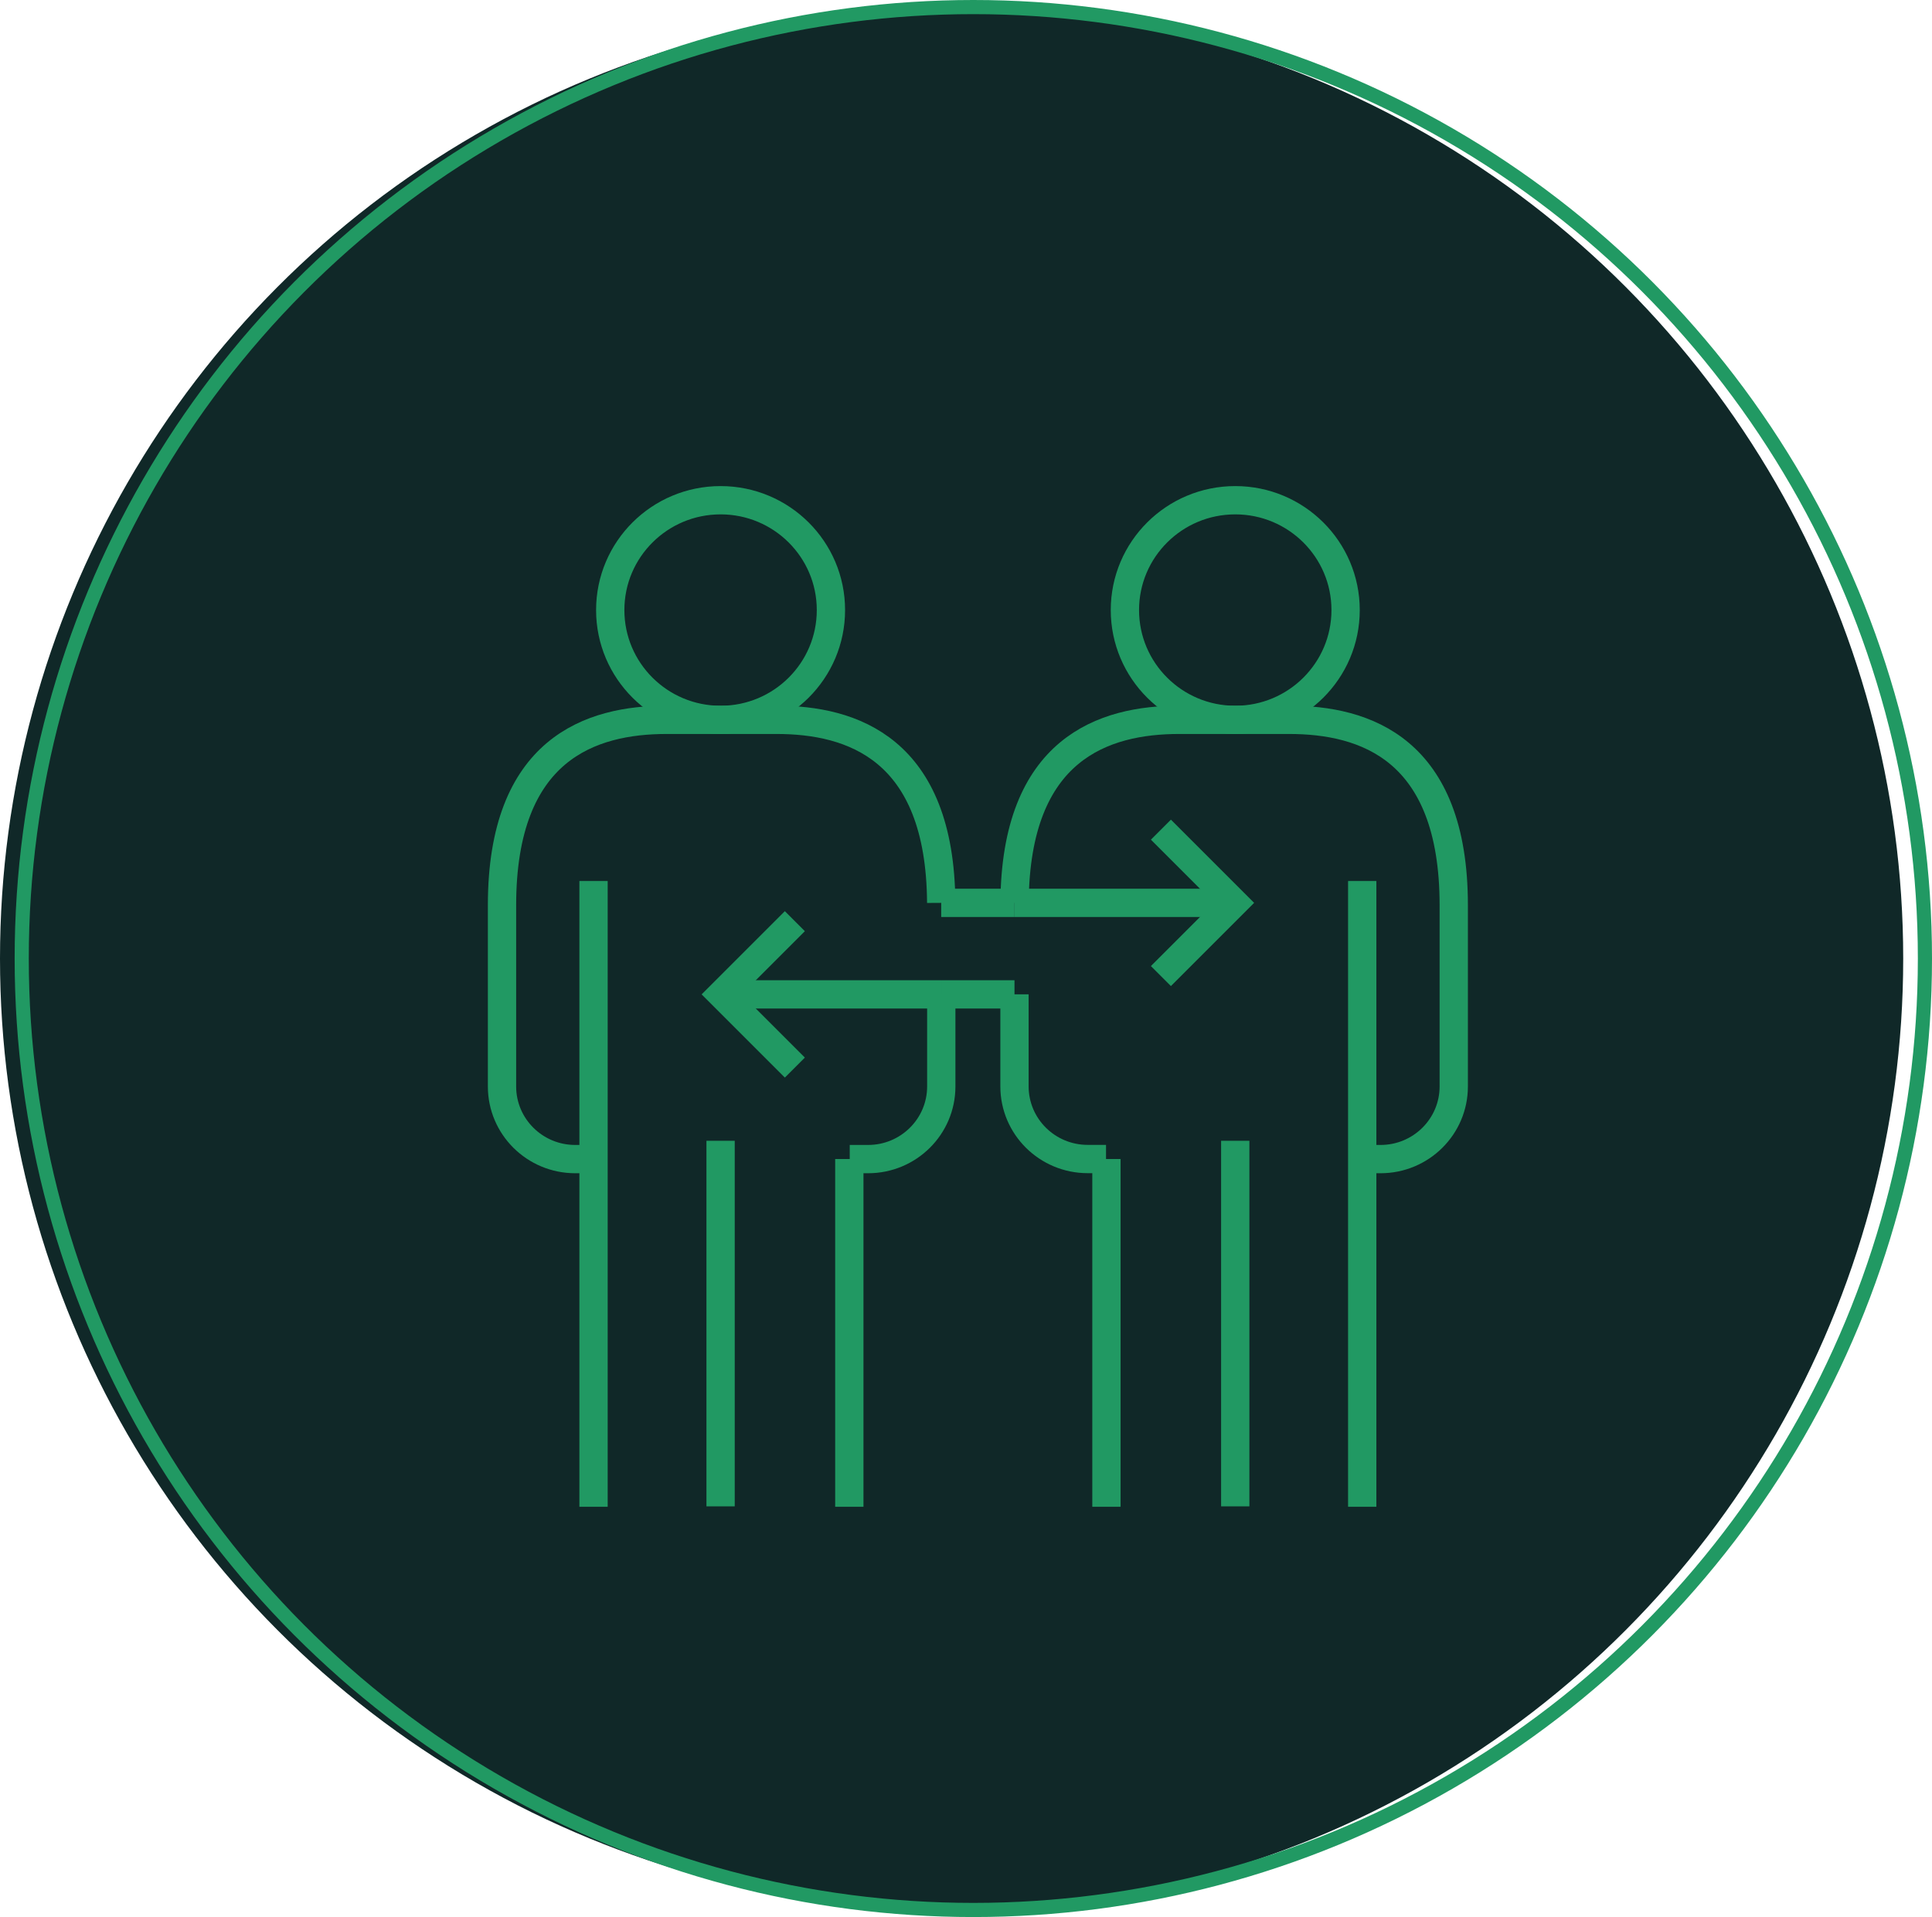
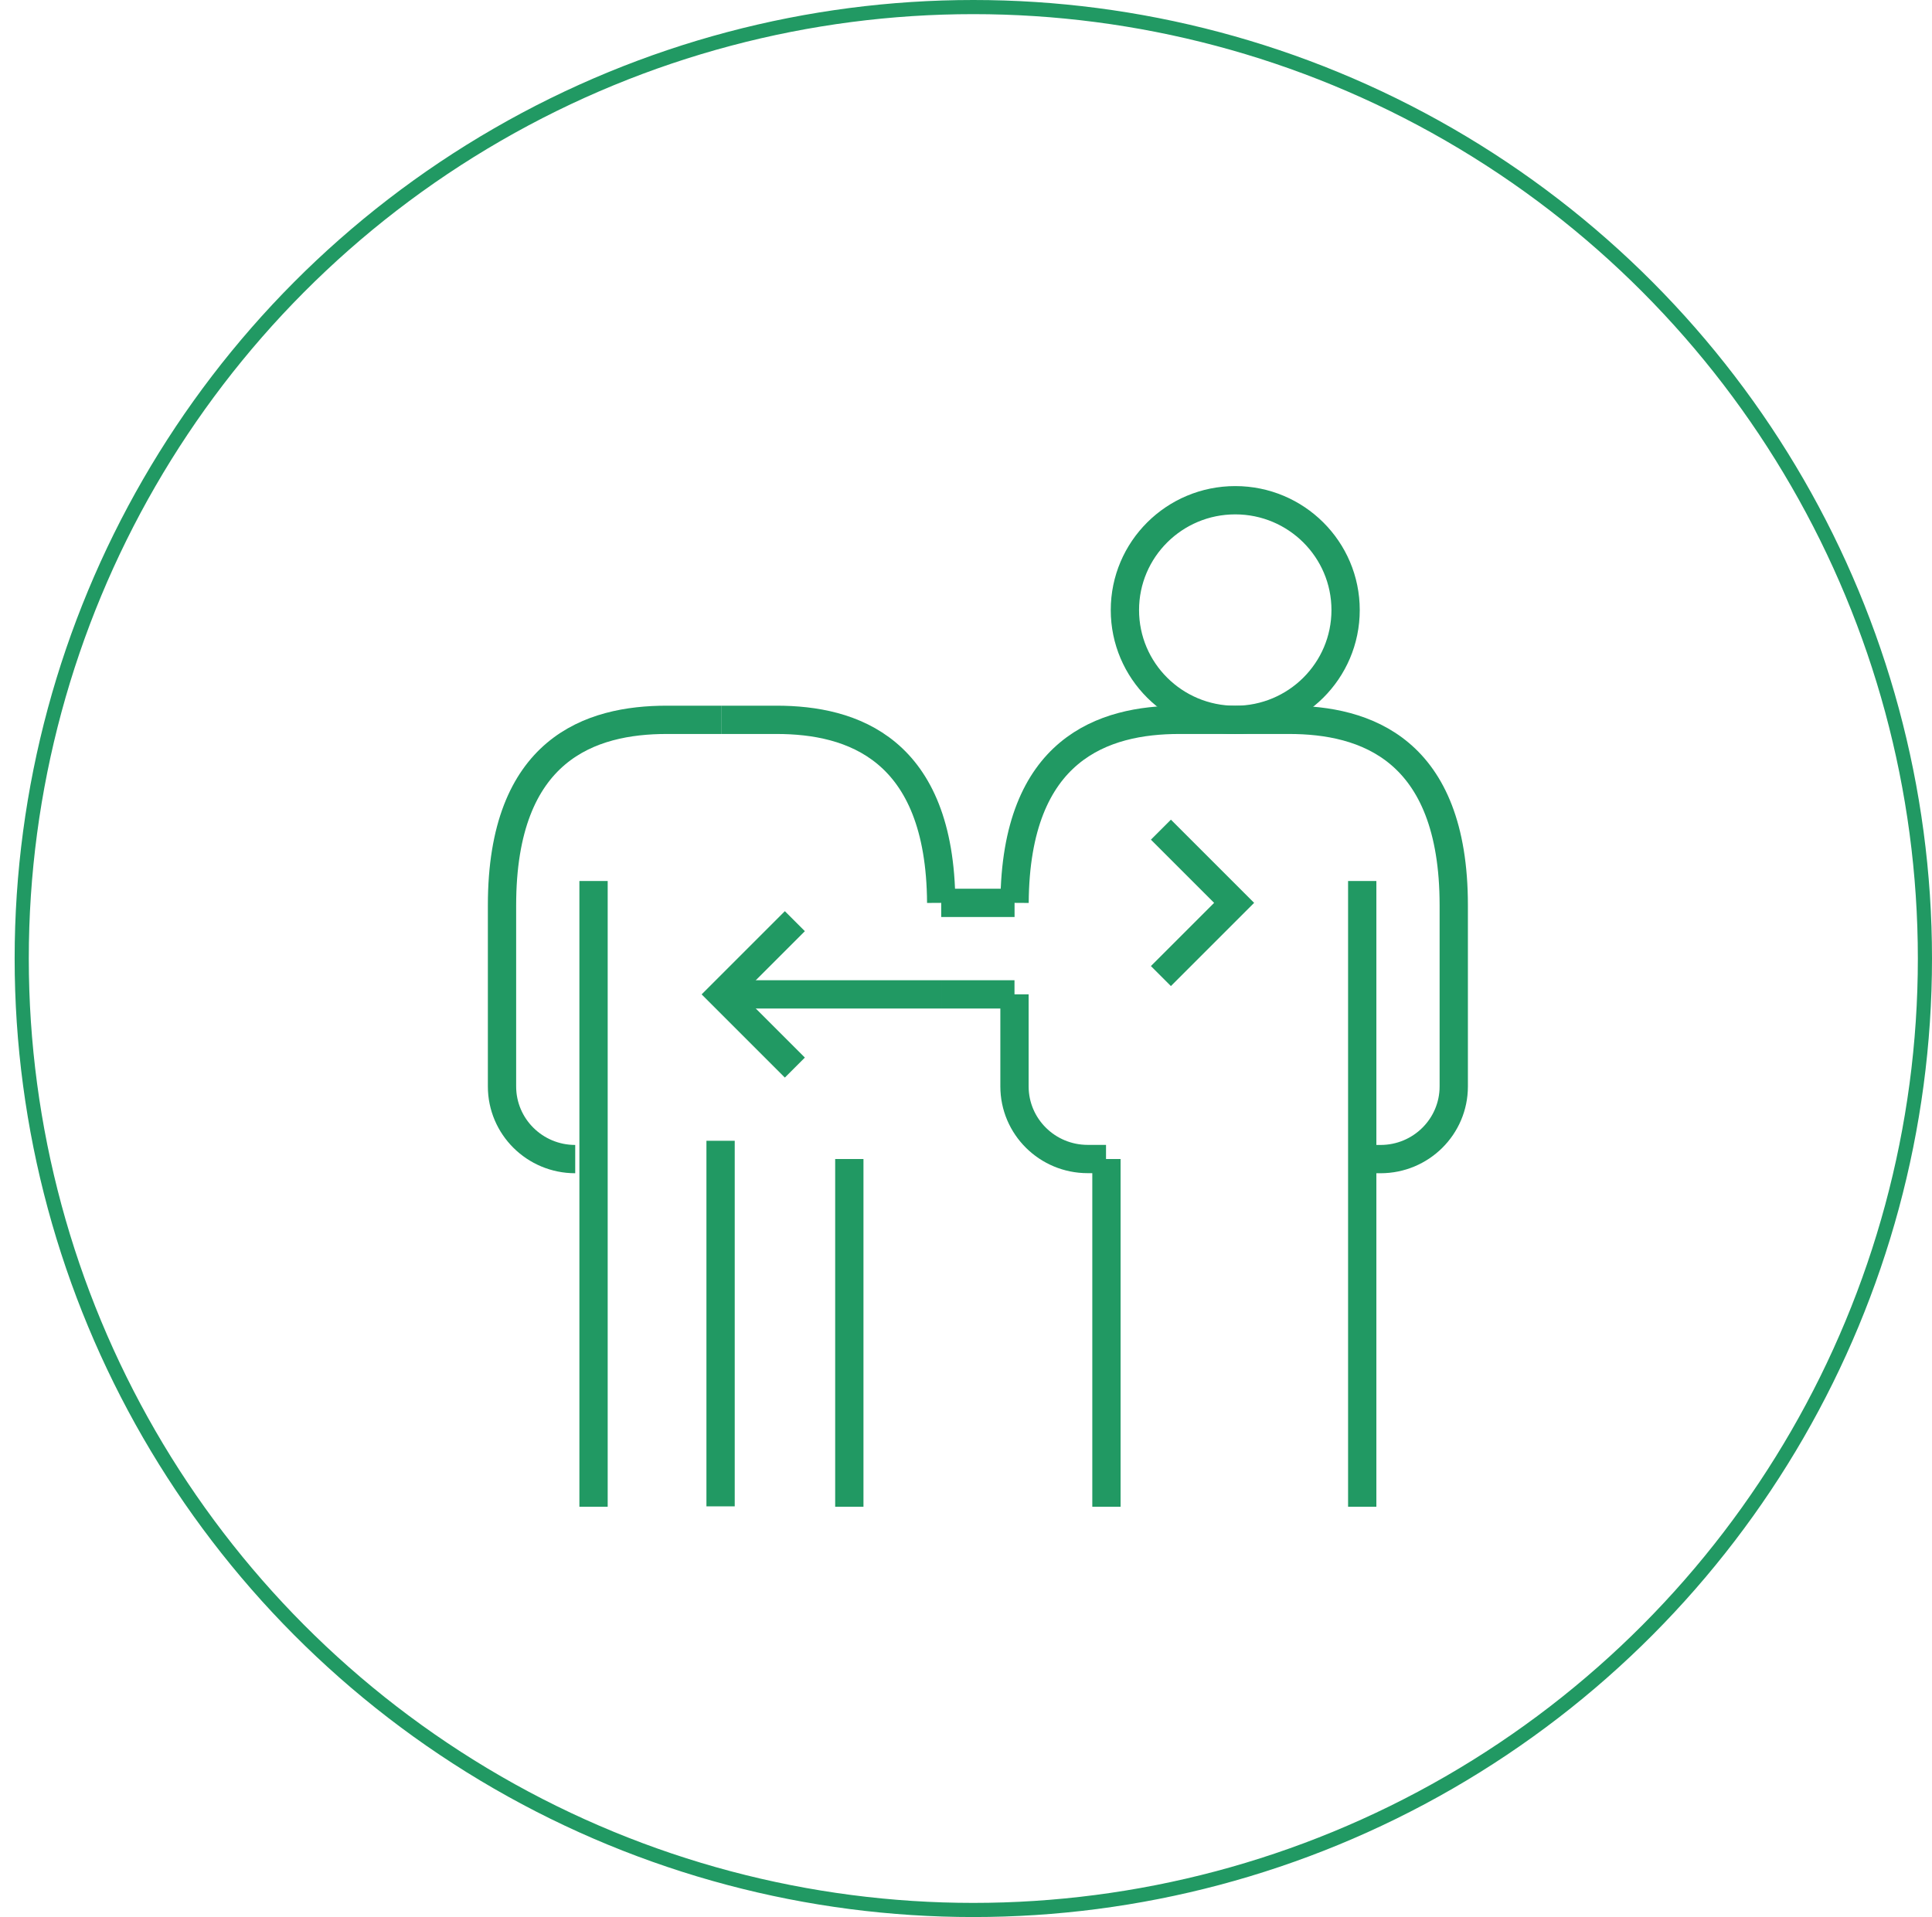
<svg xmlns="http://www.w3.org/2000/svg" id="Capa_2" viewBox="0 0 273.13 271.06">
  <defs>
    <style>
      .cls-1 {
        stroke-width: 2px;
      }

      .cls-1, .cls-2 {
        fill: none;
        stroke: #219963;
        stroke-miterlimit: 10;
      }

      .cls-3 {
        fill: #102828;
      }

      .cls-2 {
        stroke-width: 4px;
      }
    </style>
  </defs>
  <g id="Capa_1-2" data-name="Capa_1">
    <g>
-       <circle class="cls-3" cx="134.53" cy="135.53" r="134.53" />
      <circle class="cls-1" cx="137.6" cy="135.53" r="134.53" />
    </g>
    <g>
-       <ellipse class="cls-2" cx="101.87" cy="86.26" rx="15.6" ry="15.53" />
      <line class="cls-2" x1="120.07" y1="163.88" x2="120.07" y2="213.05" />
      <line class="cls-2" x1="83.91" y1="213.05" x2="83.91" y2="124.57" />
      <line class="cls-2" x1="101.87" y1="212.99" x2="101.87" y2="161.3" />
-       <path class="cls-2" d="M102.02,101.78h-7.76c-10.7,0-23.29,4.04-23.29,26.22v25.62c0,5.67,4.63,10.27,10.35,10.27h2.59" />
+       <path class="cls-2" d="M102.02,101.78h-7.76c-10.7,0-23.29,4.04-23.29,26.22v25.62c0,5.67,4.63,10.27,10.35,10.27" />
      <ellipse class="cls-2" cx="174.63" cy="86.26" rx="15.6" ry="15.53" />
      <line class="cls-2" x1="156.42" y1="163.88" x2="156.42" y2="213.05" />
      <line class="cls-2" x1="192.58" y1="213.05" x2="192.58" y2="124.57" />
-       <line class="cls-2" x1="174.63" y1="212.99" x2="174.63" y2="161.3" />
      <path class="cls-2" d="M174.47,101.78h7.76c10.7,0,23.29,4.04,23.29,26.22v25.62c0,5.67-4.63,10.27-10.35,10.27h-2.59" />
      <g>
-         <path class="cls-2" d="M133.07,140.6v13.02c0,5.67-4.63,10.27-10.35,10.27h-2.59" />
        <path class="cls-2" d="M133.06,127.66c-.13-21.86-12.64-25.88-23.28-25.88h-7.76" />
        <path class="cls-2" d="M143.43,127.66c.13-21.86,12.64-25.88,23.28-25.88h7.76" />
        <path class="cls-2" d="M156.36,163.88h-2.59c-5.72,0-10.35-4.6-10.35-10.27v-13.02" />
        <line class="cls-2" x1="133.06" y1="127.66" x2="143.43" y2="127.66" />
-         <line class="cls-2" x1="171.88" y1="127.66" x2="143.43" y2="127.66" />
        <line class="cls-2" x1="104.61" y1="140.6" x2="133.07" y2="140.6" />
        <line class="cls-2" x1="133.07" y1="140.6" x2="143.42" y2="140.6" />
        <polyline class="cls-2" points="112.37 130.25 102.02 140.6 112.37 150.95" />
        <polyline class="cls-2" points="164.12 138.01 174.47 127.66 164.12 117.31" />
      </g>
    </g>
  </g>
</svg>